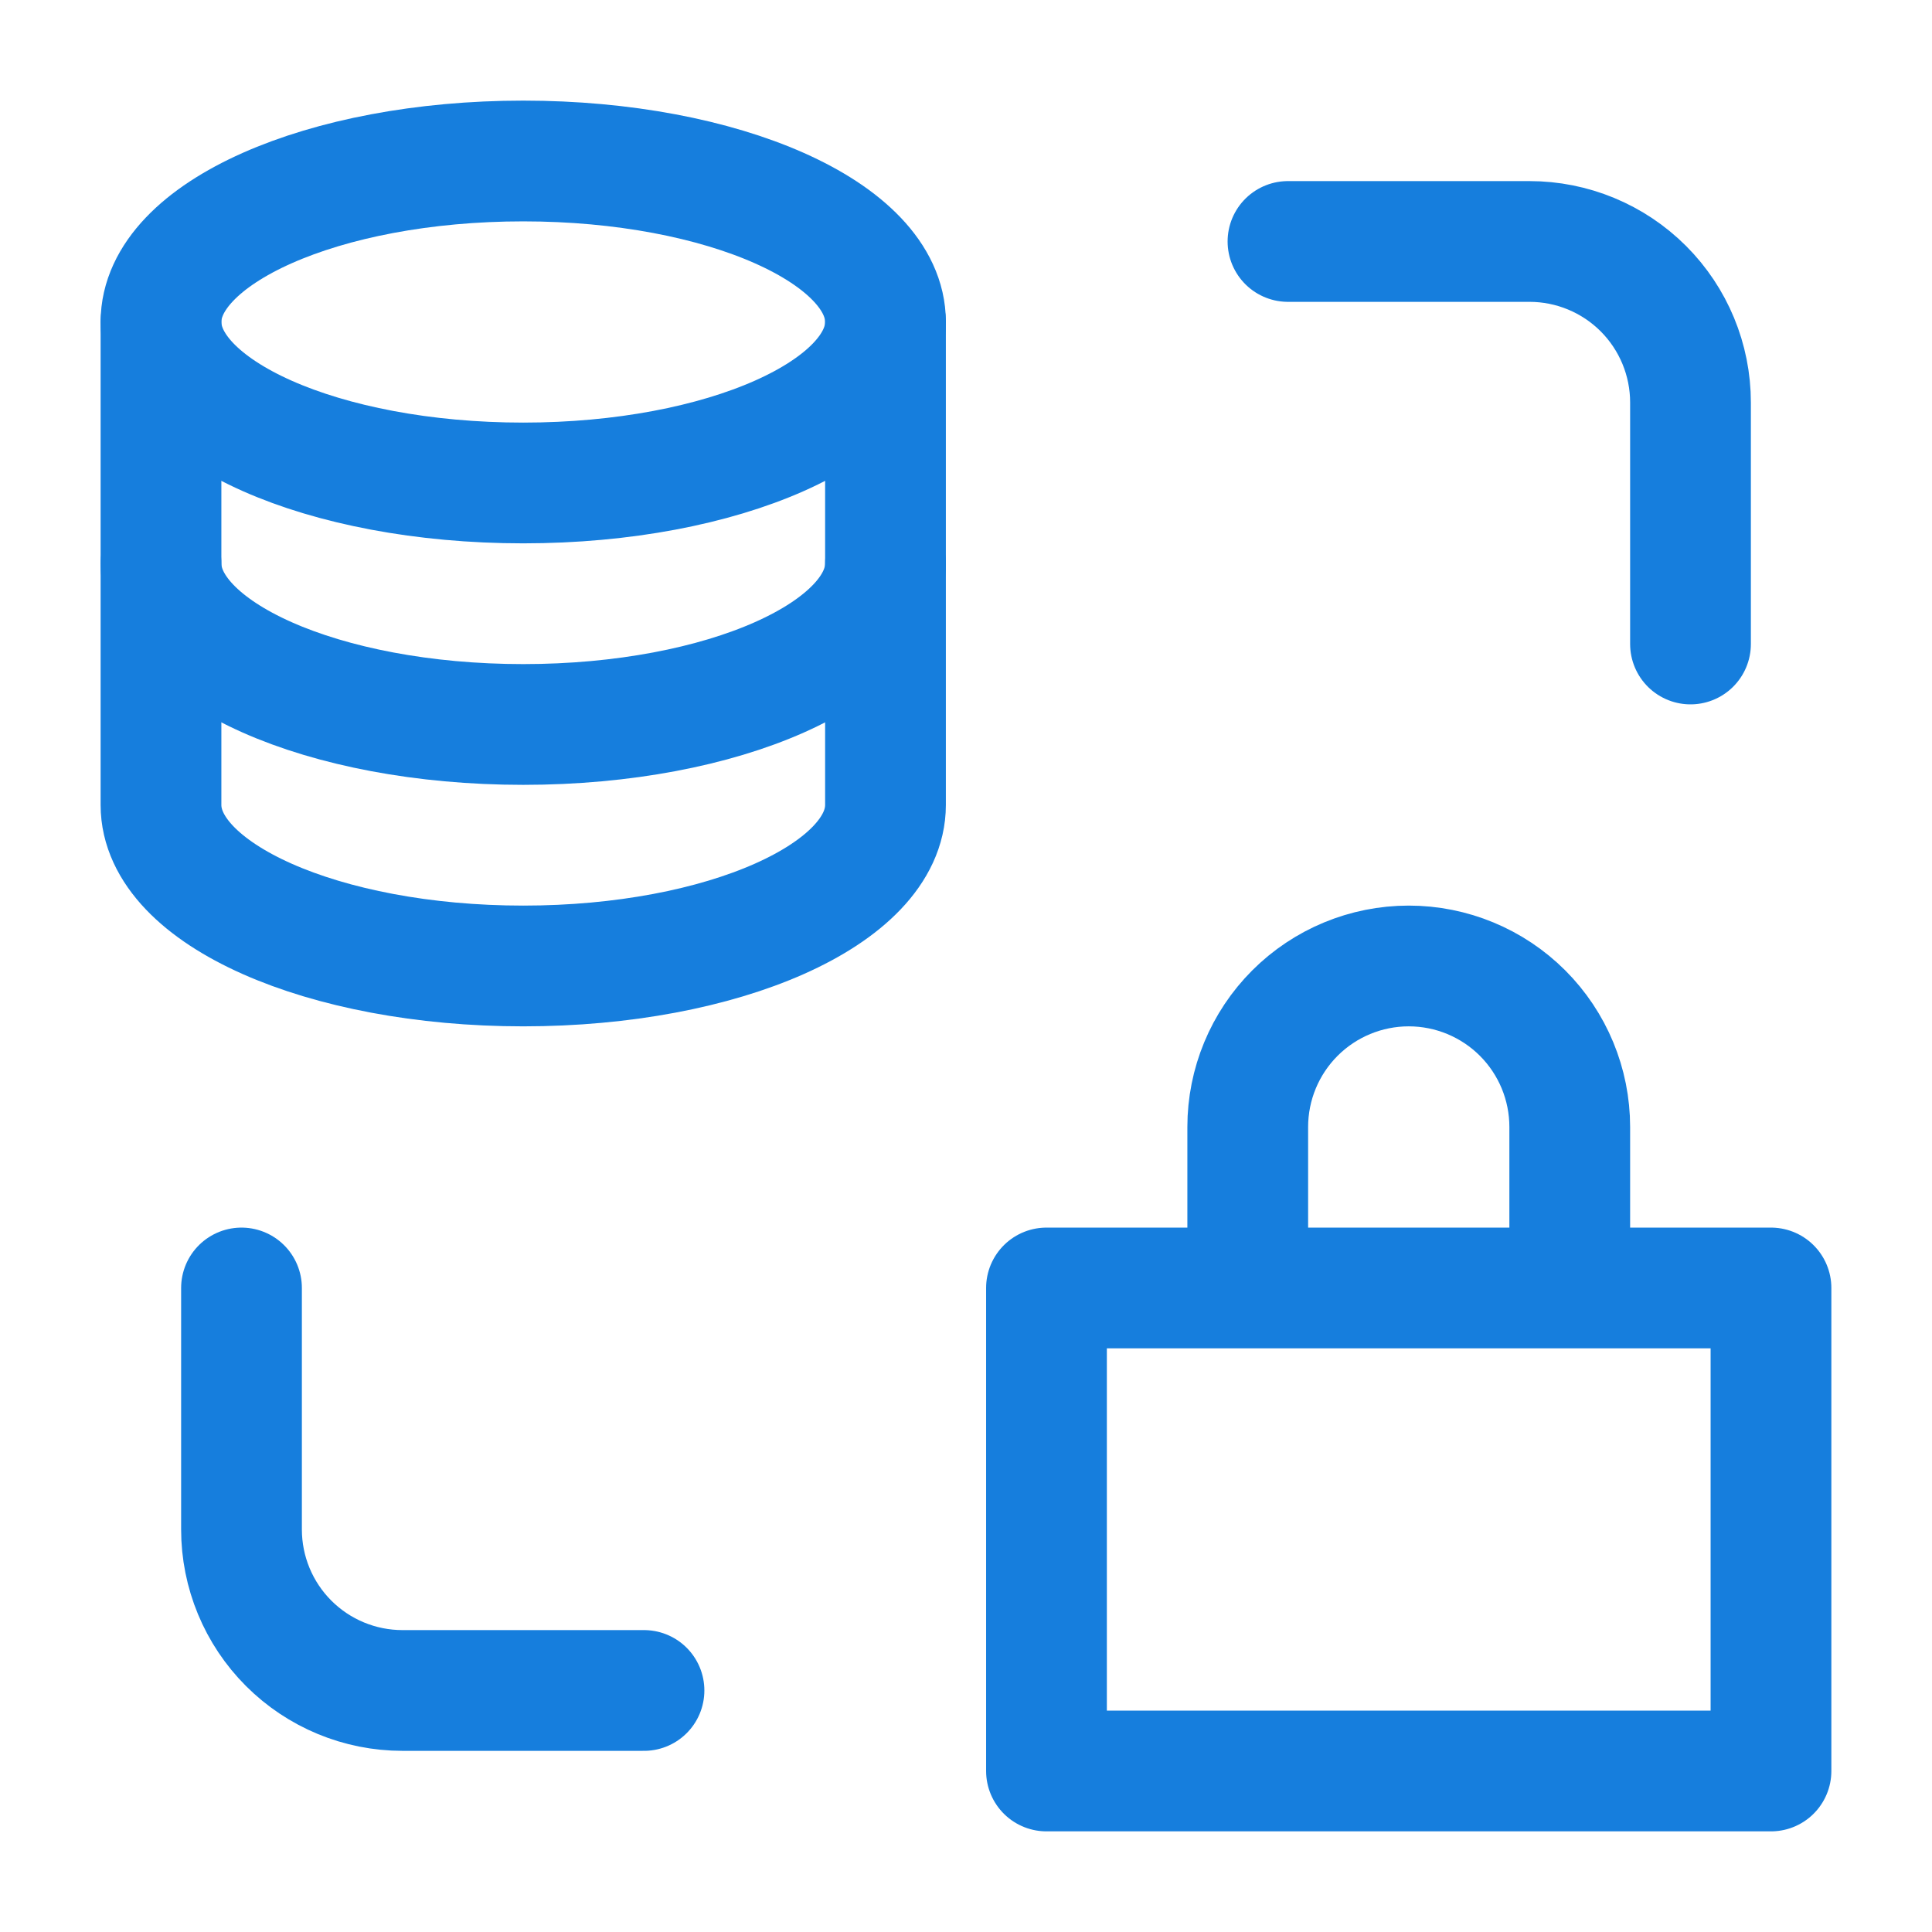
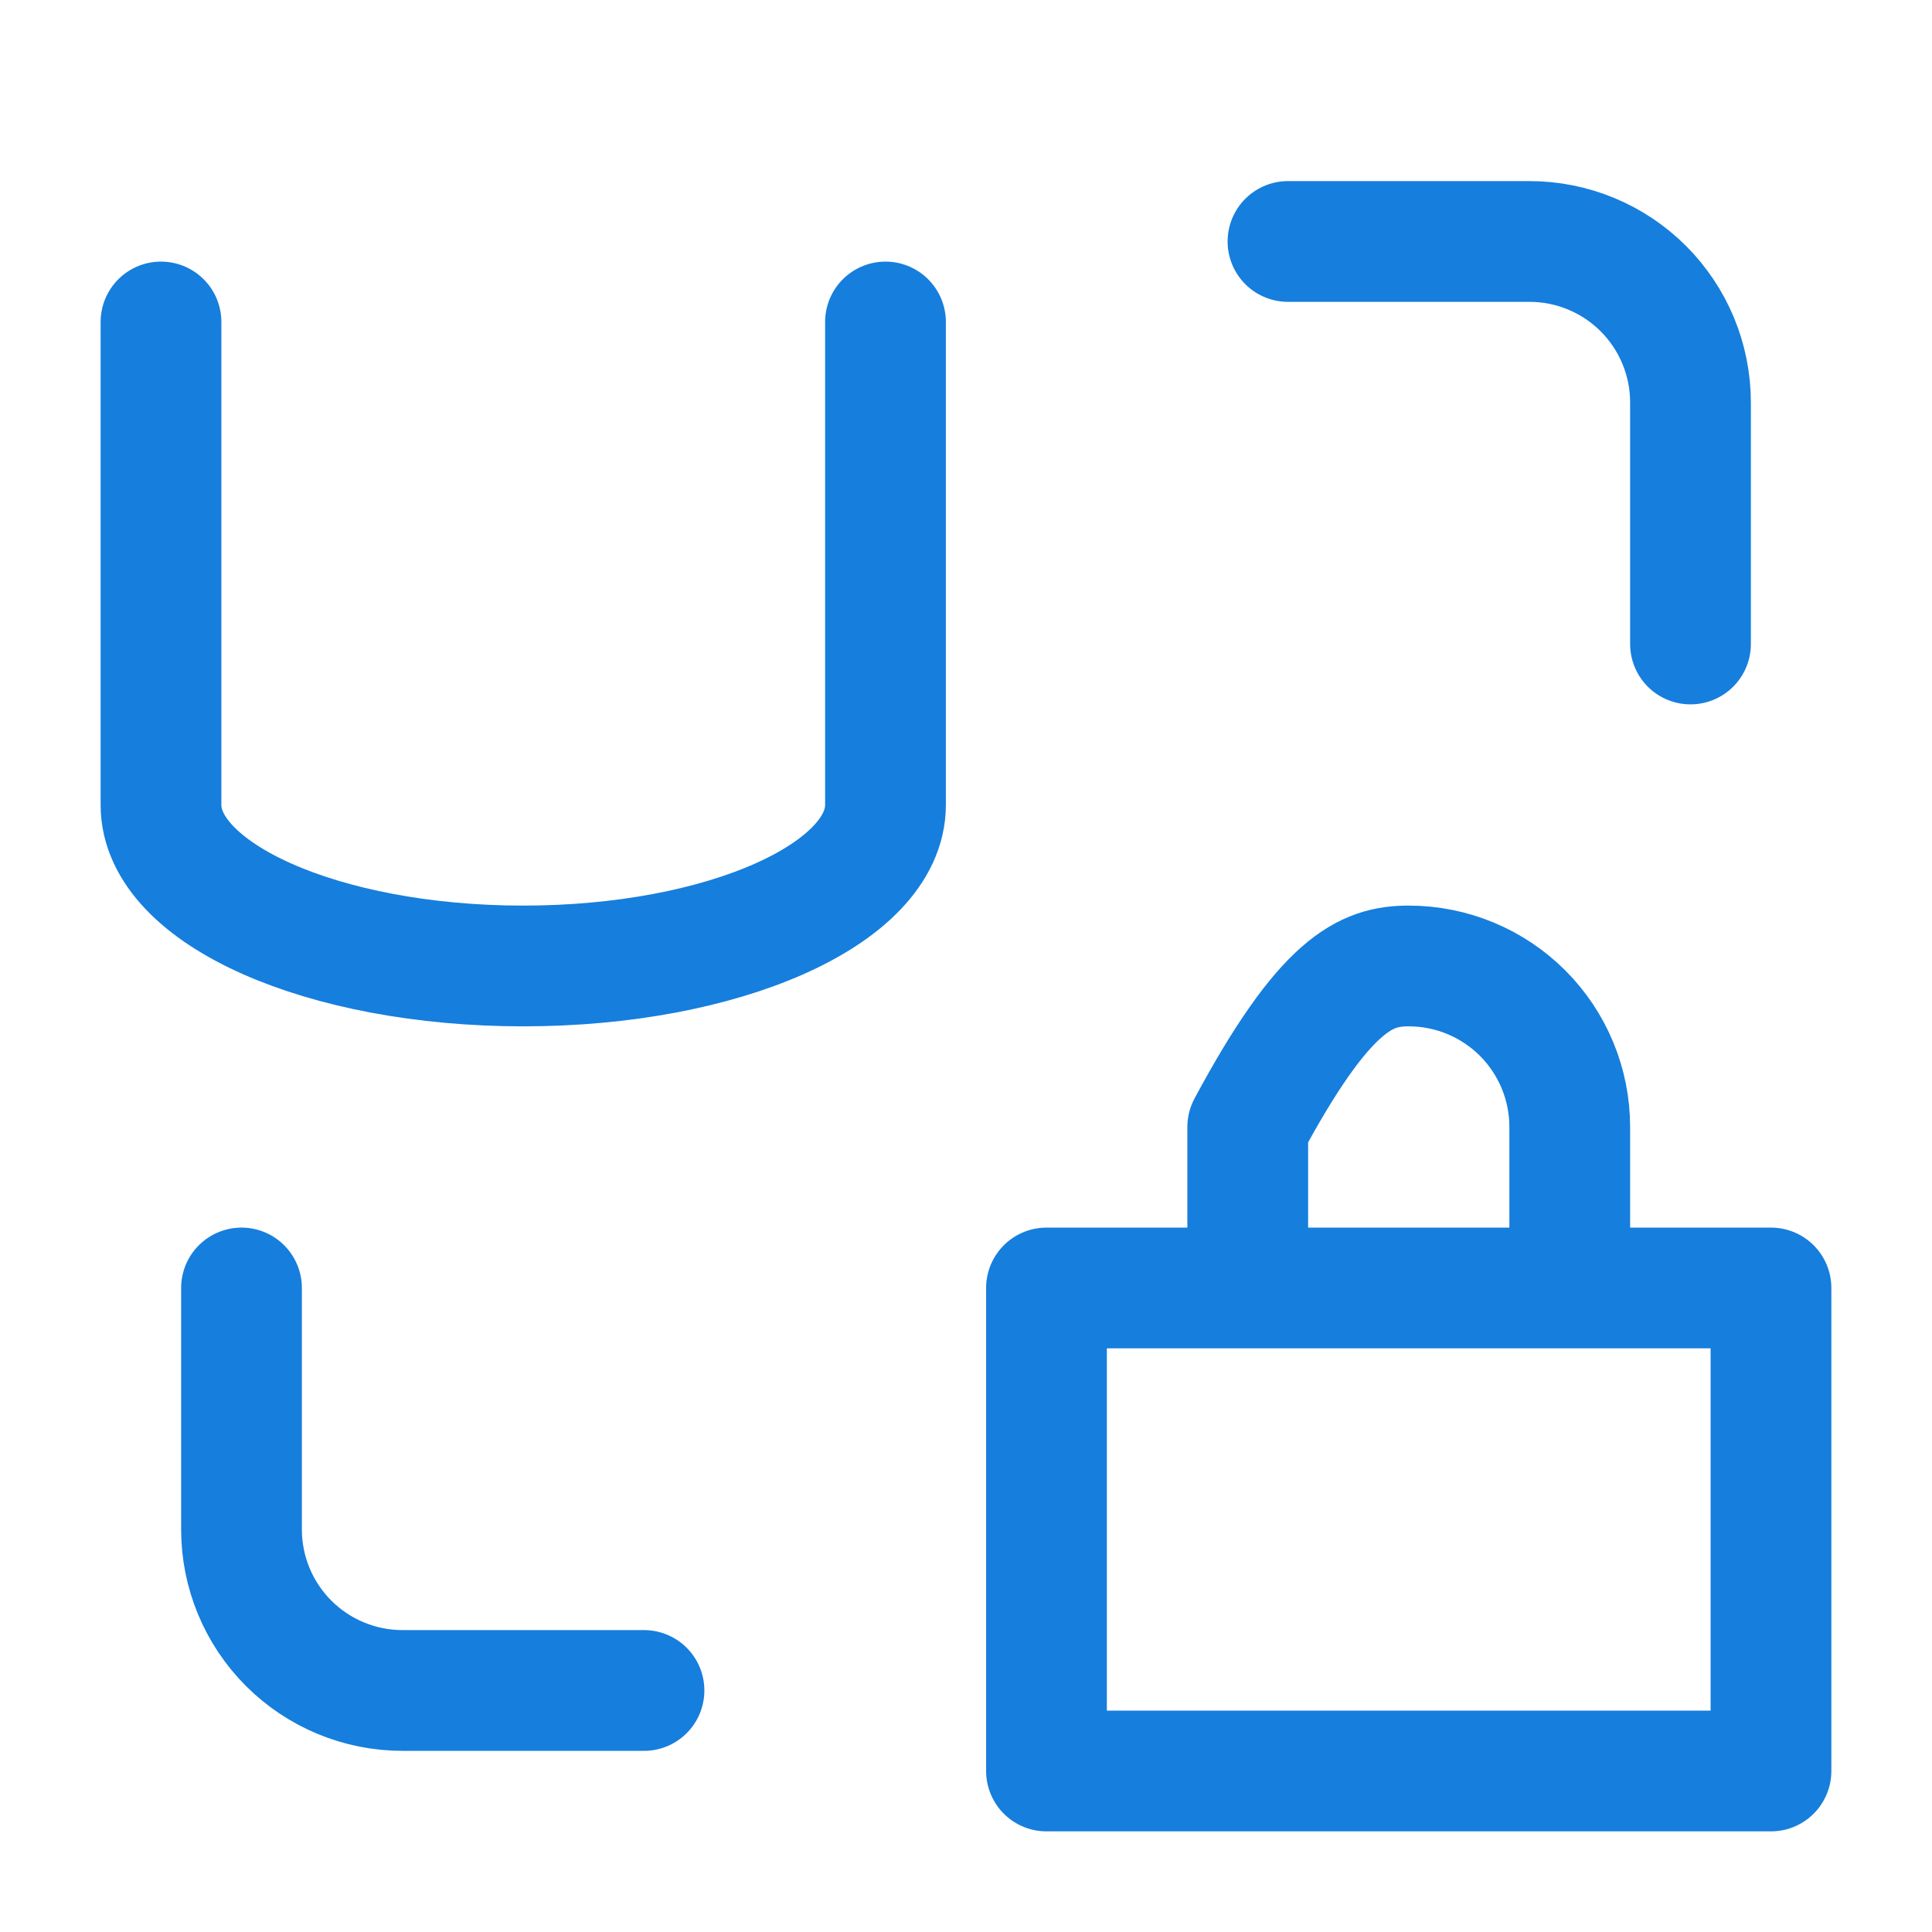
<svg xmlns="http://www.w3.org/2000/svg" width="64" height="64" viewBox="0 0 64 64" fill="none">
-   <path d="M42.666 7.999H50.666C52.081 7.999 53.437 8.561 54.438 9.561C55.438 10.562 56 11.918 56 13.333V21.333M21.333 55.999H13.333C11.918 55.999 10.562 55.437 9.562 54.437C8.562 53.437 8 52.08 8 50.666V42.666M29.333 10.666V26.666C29.333 29.613 23.96 31.999 17.333 31.999C10.706 31.999 5.333 29.613 5.333 26.666V10.666M52 37.333V42.666H41.333V37.333C41.333 35.918 41.895 34.562 42.895 33.561C43.895 32.561 45.252 31.999 46.666 31.999C48.081 31.999 49.437 32.561 50.438 33.561C51.438 34.562 52 35.918 52 37.333ZM34.666 42.666H58.666V58.666H34.666V42.666Z" stroke="#167EDD" stroke-width="4" stroke-linecap="round" stroke-linejoin="round" />
-   <path d="M29.333 18.666C29.333 21.613 23.96 23.999 17.333 23.999C10.706 23.999 5.333 21.613 5.333 18.666M29.333 10.666C29.333 13.613 23.96 15.999 17.333 15.999C10.706 15.999 5.333 13.613 5.333 10.666C5.333 7.719 10.706 5.333 17.333 5.333C23.96 5.333 29.333 7.719 29.333 10.666Z" stroke="#167EDD" stroke-width="4" stroke-linecap="round" stroke-linejoin="round" />
+   <path d="M42.666 7.999H50.666C52.081 7.999 53.437 8.561 54.438 9.561C55.438 10.562 56 11.918 56 13.333V21.333M21.333 55.999H13.333C11.918 55.999 10.562 55.437 9.562 54.437C8.562 53.437 8 52.08 8 50.666V42.666M29.333 10.666V26.666C29.333 29.613 23.96 31.999 17.333 31.999C10.706 31.999 5.333 29.613 5.333 26.666V10.666M52 37.333V42.666H41.333V37.333C43.895 32.561 45.252 31.999 46.666 31.999C48.081 31.999 49.437 32.561 50.438 33.561C51.438 34.562 52 35.918 52 37.333ZM34.666 42.666H58.666V58.666H34.666V42.666Z" stroke="#167EDD" stroke-width="4" stroke-linecap="round" stroke-linejoin="round" />
</svg>